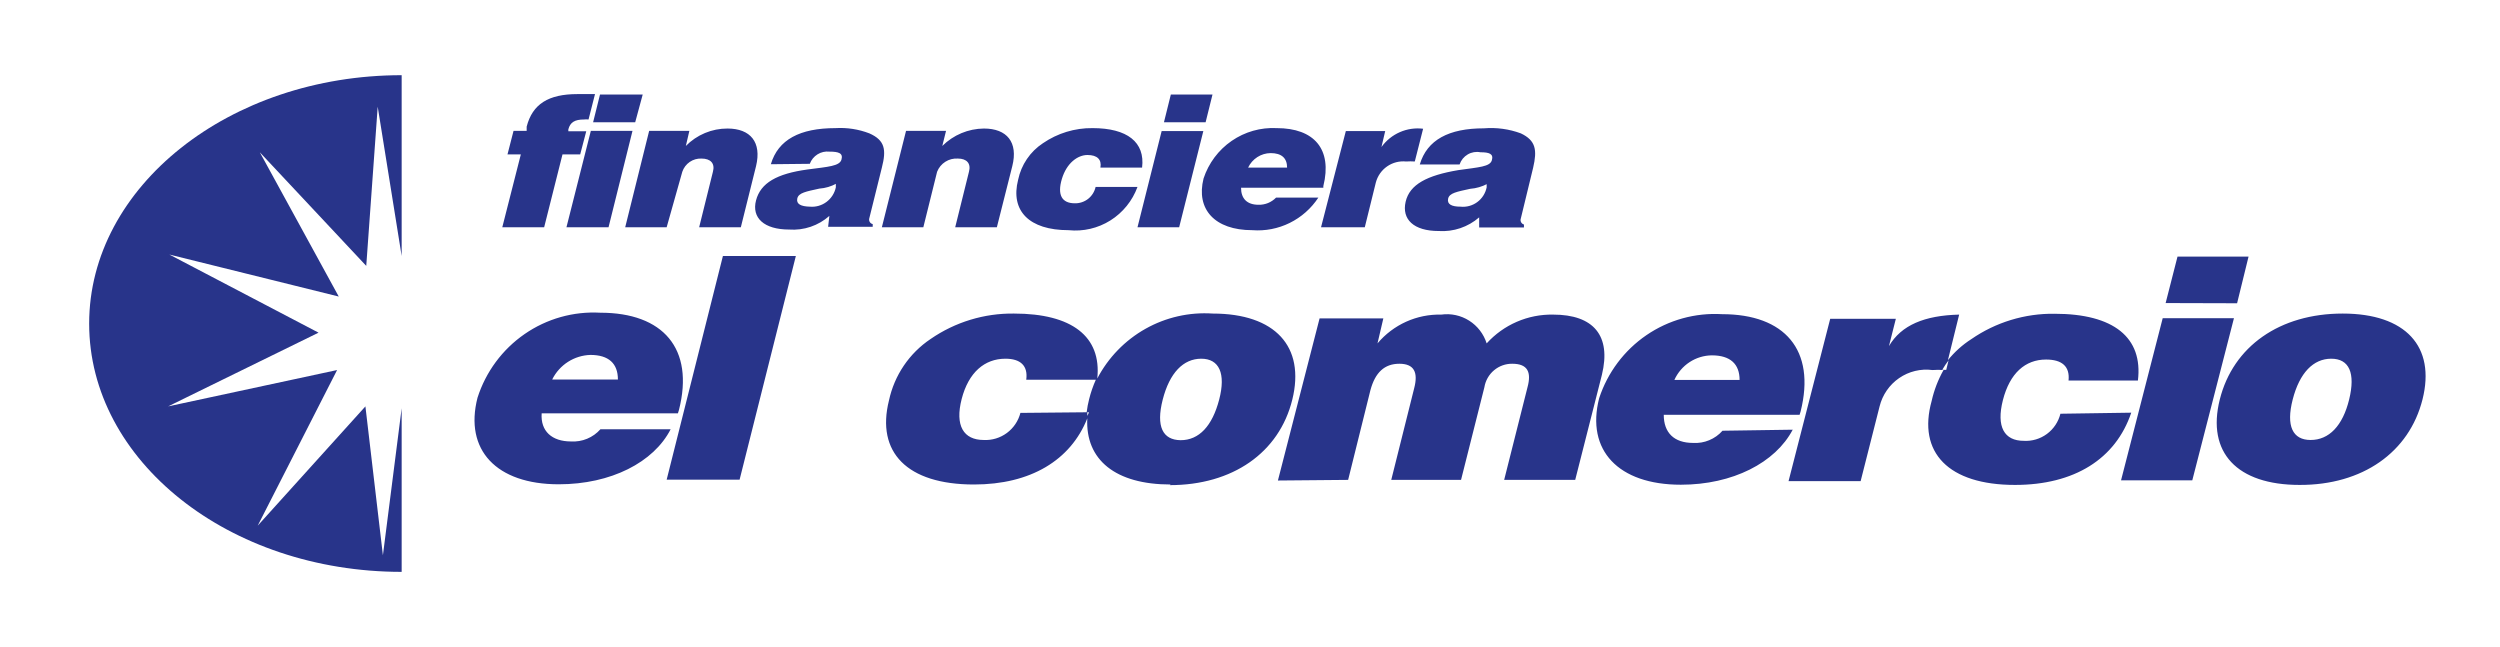
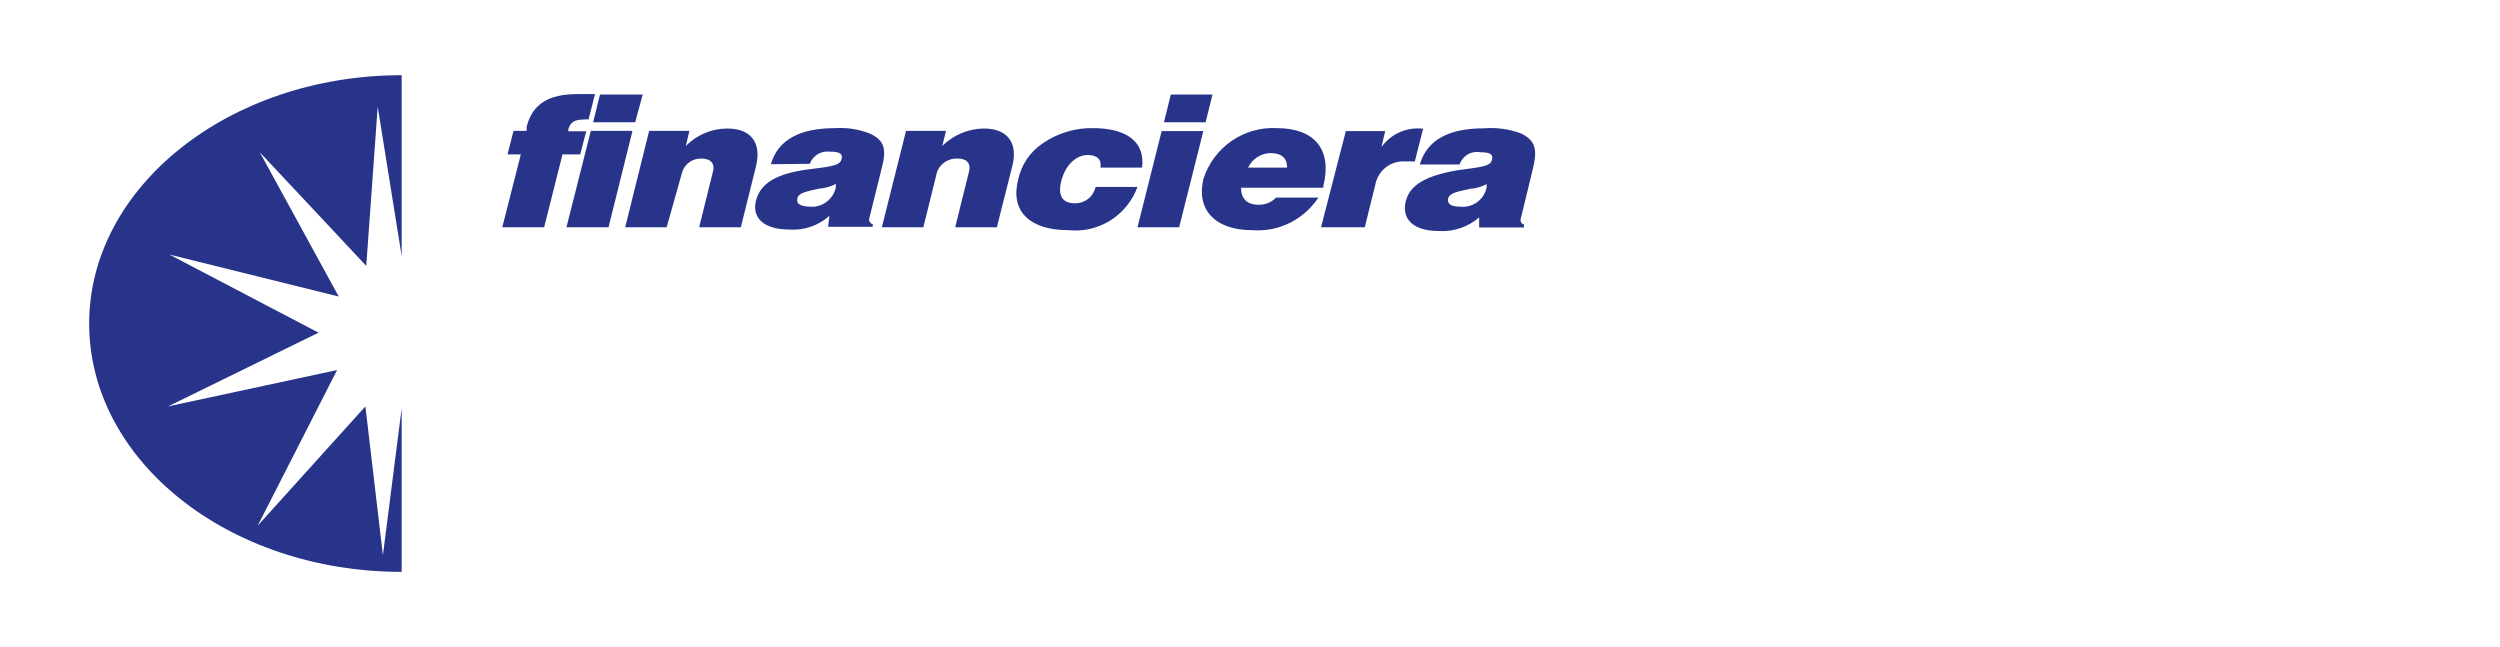
<svg xmlns="http://www.w3.org/2000/svg" width="170" height="44" viewBox="0 0 170 44" fill="none">
  <path d="M101.15 12.496C100.786 12.691 100.385 12.808 99.974 12.839C99.067 13.039 98.557 13.124 98.472 13.51C98.388 13.896 98.727 14.053 99.308 14.053C99.715 14.097 100.123 13.986 100.453 13.743C100.783 13.501 101.011 13.142 101.093 12.739C101.093 12.739 101.093 12.553 101.093 12.496H101.15ZM96.546 11.182C97.042 9.511 98.515 8.726 100.909 8.726C101.76 8.656 102.615 8.773 103.417 9.069C104.437 9.554 104.536 10.197 104.252 11.411L103.417 14.852C103.401 14.893 103.395 14.937 103.397 14.981C103.4 15.025 103.412 15.068 103.432 15.107C103.452 15.146 103.48 15.18 103.514 15.208C103.548 15.235 103.587 15.255 103.629 15.267V15.466H100.583V14.781C99.823 15.441 98.836 15.774 97.835 15.709C96.121 15.709 95.313 14.909 95.582 13.724C95.852 12.539 97.042 11.925 99.167 11.568C100.583 11.368 101.32 11.339 101.447 10.896C101.575 10.454 101.263 10.354 100.668 10.354C100.373 10.296 100.066 10.348 99.806 10.501C99.546 10.653 99.349 10.895 99.252 11.182H96.546ZM56.879 12.482C56.521 12.679 56.125 12.796 55.717 12.825C54.811 13.024 54.301 13.11 54.216 13.496C54.131 13.881 54.471 14.038 55.066 14.053C55.469 14.09 55.872 13.976 56.198 13.734C56.525 13.492 56.752 13.138 56.837 12.739C56.837 12.667 56.837 12.539 56.837 12.482H56.879ZM52.417 11.168C52.912 9.497 54.386 8.712 56.822 8.712C57.604 8.666 58.386 8.788 59.117 9.069C60.18 9.54 60.279 10.182 59.967 11.396L59.117 14.824C59.102 14.866 59.096 14.911 59.1 14.956C59.103 15 59.116 15.043 59.138 15.083C59.159 15.122 59.188 15.156 59.224 15.183C59.26 15.21 59.301 15.228 59.344 15.238V15.424H56.312L56.397 14.681C56.025 15.011 55.592 15.262 55.123 15.422C54.653 15.581 54.157 15.645 53.663 15.609C51.949 15.609 51.099 14.809 51.411 13.624C51.722 12.439 52.827 11.81 54.91 11.525C56.327 11.339 57.092 11.296 57.219 10.854C57.347 10.411 57.021 10.311 56.397 10.311C56.116 10.28 55.832 10.345 55.591 10.495C55.35 10.645 55.165 10.872 55.066 11.139L52.417 11.168ZM84.872 11.396H87.522C87.522 10.754 87.153 10.411 86.402 10.411C86.082 10.414 85.768 10.508 85.497 10.683C85.227 10.857 85.01 11.104 84.872 11.396ZM89.647 13.439C89.161 14.177 88.489 14.771 87.699 15.16C86.91 15.549 86.032 15.719 85.156 15.652C82.592 15.652 81.317 14.224 81.841 12.139C82.183 11.098 82.855 10.199 83.754 9.58C84.652 8.961 85.727 8.656 86.813 8.712C89.363 8.712 90.61 10.14 89.987 12.653V12.767H84.391C84.391 13.51 84.802 13.924 85.581 13.924C85.802 13.93 86.021 13.889 86.226 13.806C86.43 13.722 86.616 13.597 86.771 13.439H89.647ZM34.156 15.452L35.417 10.497H34.51L34.921 8.897H35.813C35.813 8.769 35.813 8.697 35.813 8.612C36.21 7.069 37.301 6.398 39.27 6.398H40.46L40.021 8.126C39.917 8.113 39.813 8.113 39.709 8.126C39.086 8.126 38.774 8.312 38.647 8.797V8.926H39.865L39.454 10.497H38.25L37.003 15.452H34.156ZM38.519 15.452L40.177 8.897H43.01L41.381 15.452H38.519ZM40.332 8.312L40.8 6.427H43.704L43.194 8.312H40.332ZM42.514 15.452L44.143 8.897H46.877L46.637 9.925C47.007 9.548 47.449 9.249 47.935 9.046C48.422 8.842 48.943 8.738 49.47 8.74C51.028 8.74 51.807 9.668 51.411 11.296L50.377 15.452H47.543L48.478 11.682C48.634 11.111 48.322 10.782 47.699 10.782C47.415 10.77 47.134 10.851 46.899 11.013C46.664 11.176 46.487 11.41 46.396 11.682L45.333 15.452H42.514ZM59.967 15.452L61.611 8.897H64.331L64.076 9.925C64.831 9.174 65.848 8.749 66.909 8.74C68.467 8.74 69.247 9.668 68.836 11.296L67.787 15.452H64.954L65.889 11.682C66.045 11.111 65.733 10.782 65.138 10.782C64.838 10.761 64.539 10.837 64.284 10.999C64.029 11.16 63.832 11.4 63.722 11.682L62.787 15.452H59.967ZM77.35 12.71C77.003 13.656 76.354 14.458 75.505 14.991C74.656 15.523 73.655 15.756 72.661 15.652C69.983 15.652 68.694 14.338 69.232 12.225C69.338 11.719 69.54 11.239 69.83 10.813C70.119 10.386 70.489 10.022 70.918 9.74C71.912 9.058 73.088 8.699 74.29 8.712C76.656 8.712 77.874 9.668 77.662 11.396H74.828C74.927 10.854 74.616 10.54 73.95 10.54C73.284 10.54 72.533 11.082 72.207 12.168C71.882 13.253 72.207 13.824 73.086 13.824C73.413 13.832 73.733 13.726 73.992 13.523C74.25 13.319 74.43 13.032 74.502 12.71H77.35ZM77.35 15.452L78.993 8.911H81.827L80.183 15.452H77.35ZM79.149 8.312L79.617 6.427H82.45L81.982 8.312H79.149ZM89.831 15.452L91.517 8.911H94.194L93.939 9.997C94.258 9.554 94.69 9.205 95.188 8.987C95.686 8.768 96.233 8.688 96.772 8.754L96.206 10.982C96.008 10.968 95.809 10.968 95.611 10.982C95.156 10.936 94.7 11.054 94.323 11.316C93.947 11.577 93.675 11.965 93.557 12.41L92.806 15.452H89.831Z" fill="#28348A" />
-   <path d="M113.858 25.834H118.292C118.292 24.749 117.654 24.164 116.408 24.164C115.869 24.169 115.343 24.329 114.891 24.625C114.44 24.921 114.081 25.34 113.858 25.834ZM121.904 29.219C120.728 31.461 117.824 32.961 114.297 32.961C110.047 32.961 107.837 30.619 108.743 27.077C109.318 25.329 110.448 23.822 111.96 22.789C113.471 21.756 115.279 21.255 117.102 21.364C121.352 21.364 123.491 23.792 122.443 27.977L122.372 28.205H113.135C113.135 29.419 113.829 30.119 115.133 30.119C115.506 30.142 115.88 30.079 116.225 29.935C116.571 29.792 116.881 29.572 117.13 29.29L121.904 29.219ZM37.556 25.806H42.018C42.018 24.721 41.395 24.135 40.148 24.135C39.608 24.151 39.083 24.313 38.626 24.604C38.17 24.896 37.8 25.306 37.556 25.792V25.806ZM45.603 29.191C44.455 31.433 41.551 32.932 37.995 32.932C33.745 32.932 31.563 30.59 32.47 27.048C33.032 25.288 34.157 23.765 35.67 22.718C37.182 21.671 38.997 21.16 40.828 21.265C45.078 21.265 47.232 23.692 46.169 27.877L46.098 28.105H36.833C36.748 29.319 37.528 30.019 38.831 30.019C39.204 30.041 39.578 29.979 39.924 29.835C40.27 29.692 40.579 29.471 40.828 29.191H45.603ZM45.333 32.618L49.158 17.409H54.117L50.292 32.618H45.333ZM74.517 25.82V25.692V25.82ZM73.893 28.034C73.93 27.73 73.986 27.43 74.063 27.134C74.176 26.683 74.328 26.244 74.517 25.82H69.785C69.913 24.863 69.388 24.392 68.368 24.392C66.952 24.392 65.861 25.32 65.393 27.134C64.926 28.948 65.521 29.919 66.895 29.919C67.457 29.947 68.012 29.779 68.466 29.444C68.92 29.108 69.246 28.626 69.388 28.077L73.893 28.034ZM73.893 28.448C73.893 28.305 74.007 28.177 74.049 28.034H73.936V28.448H73.893ZM79.603 32.946C75.863 32.946 73.794 31.276 73.936 28.448C72.803 31.304 70.068 32.946 66.229 32.946C61.668 32.946 59.571 30.747 60.449 27.234C60.817 25.52 61.833 24.019 63.283 23.05C64.951 21.9 66.929 21.297 68.949 21.322C72.888 21.322 74.913 22.878 74.616 25.735C75.362 24.314 76.5 23.141 77.893 22.358C79.285 21.575 80.873 21.215 82.464 21.322C86.714 21.322 88.768 23.564 87.876 27.177C86.983 30.79 83.81 32.989 79.546 32.989L79.603 32.946ZM80.283 29.933C81.543 29.933 82.436 28.962 82.903 27.177C83.371 25.392 82.903 24.392 81.685 24.392C80.467 24.392 79.532 25.349 79.064 27.177C78.597 29.005 79.064 29.919 80.283 29.933ZM86.898 32.675L89.732 21.65H94.067L93.67 23.35C94.202 22.718 94.868 22.215 95.618 21.876C96.368 21.538 97.183 21.373 98.005 21.393C98.666 21.3 99.338 21.446 99.903 21.804C100.468 22.162 100.89 22.709 101.093 23.35C101.666 22.719 102.365 22.218 103.144 21.881C103.923 21.544 104.765 21.377 105.613 21.393C108.361 21.393 109.579 22.821 108.928 25.492L107.114 32.632H102.283L103.87 26.334C104.153 25.292 103.87 24.735 102.836 24.735C102.382 24.729 101.941 24.887 101.593 25.18C101.244 25.473 101.012 25.883 100.938 26.334L99.351 32.632H94.605L96.163 26.406C96.447 25.32 96.163 24.735 95.157 24.735C94.152 24.735 93.514 25.32 93.188 26.534L91.673 32.632L86.898 32.675ZM132.09 25.149H132.345L132.501 24.506C132.351 24.702 132.214 24.907 132.09 25.12V25.149ZM144.925 28.062C143.863 31.218 141.043 32.975 137.02 32.975C132.501 32.975 130.376 30.776 131.353 27.262C131.518 26.526 131.791 25.819 132.161 25.163C131.911 25.143 131.66 25.143 131.41 25.163C130.614 25.058 129.808 25.252 129.144 25.708C128.481 26.163 128.007 26.849 127.812 27.634L126.523 32.718H121.621L124.454 21.679H128.917L128.449 23.535C129.285 22.107 130.872 21.45 133.223 21.393L132.458 24.492C132.907 23.933 133.443 23.45 134.045 23.064C135.712 21.912 137.691 21.308 139.712 21.336C143.735 21.336 145.733 22.95 145.378 25.877H140.661C140.76 24.921 140.222 24.449 139.131 24.449C137.714 24.449 136.666 25.378 136.198 27.205C135.731 29.033 136.298 29.976 137.615 29.976C138.178 30.01 138.736 29.844 139.191 29.508C139.646 29.172 139.971 28.686 140.108 28.134L144.925 28.062ZM144.231 32.661L147.064 21.636H151.909L149.076 32.661H144.231ZM147.263 20.608L148.07 17.451H152.901L152.122 20.622L147.263 20.608ZM156.372 32.975C152.122 32.975 150.039 30.776 150.946 27.163C151.853 23.549 155.026 21.322 159.304 21.322C163.583 21.322 165.637 23.564 164.73 27.163C163.823 30.761 160.65 32.989 156.372 32.975ZM157.123 29.919C158.369 29.919 159.304 28.962 159.743 27.163C160.183 25.363 159.743 24.392 158.525 24.392C157.307 24.392 156.372 25.349 155.904 27.163C155.437 28.976 155.904 29.919 157.123 29.919Z" fill="#28348A" />
  <path d="M27.313 27.762L26.038 37.759L24.848 27.634L17.524 35.745L22.922 25.163L11.432 27.634L21.661 22.621L11.517 17.309L23.035 20.165L17.666 10.354L24.905 18.08L25.684 7.255L27.313 17.409V5.113C15.612 5.113 6.063 12.682 6.063 22.007C6.063 31.333 15.555 38.887 27.313 38.887V27.762Z" fill="#28348A" />
</svg>